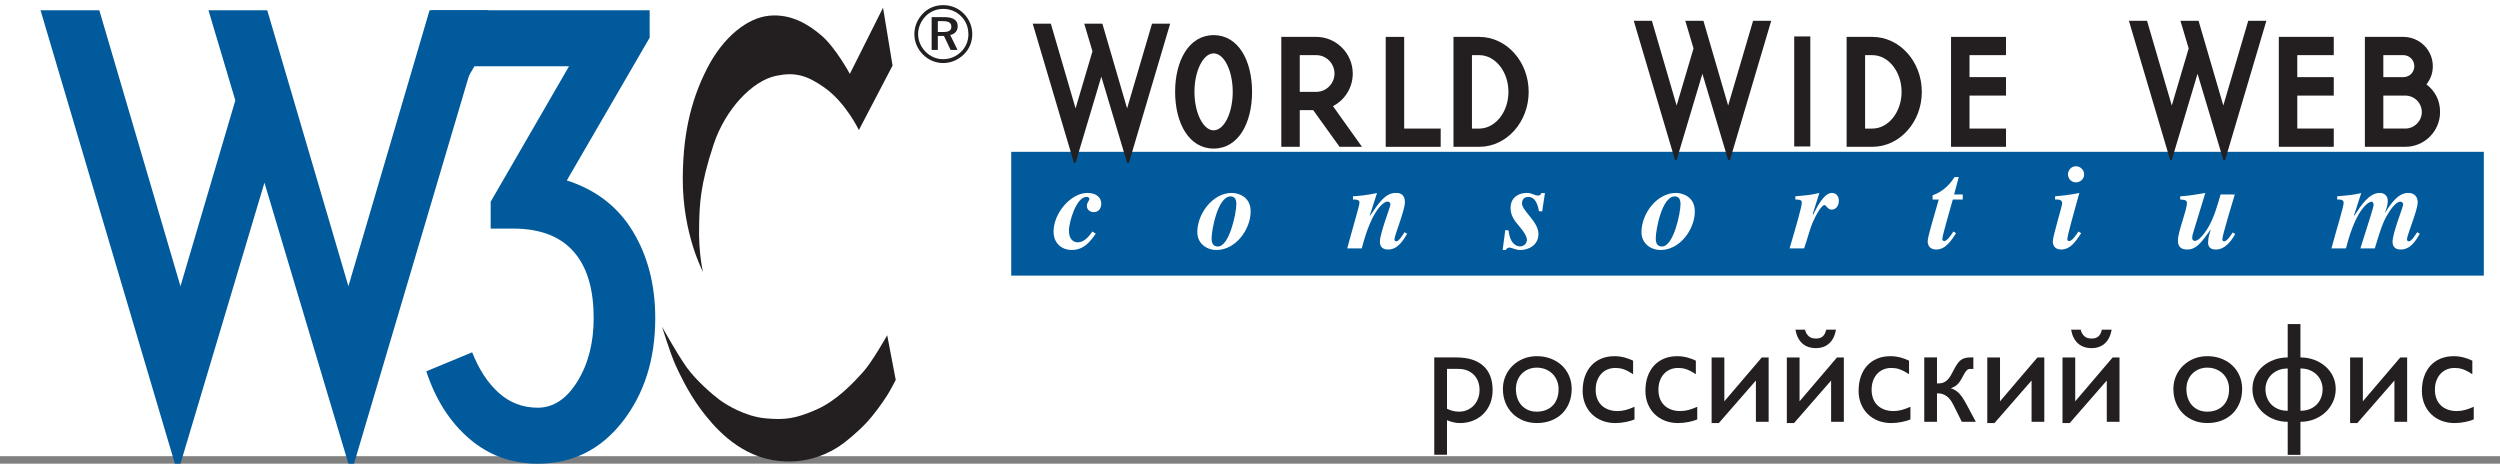
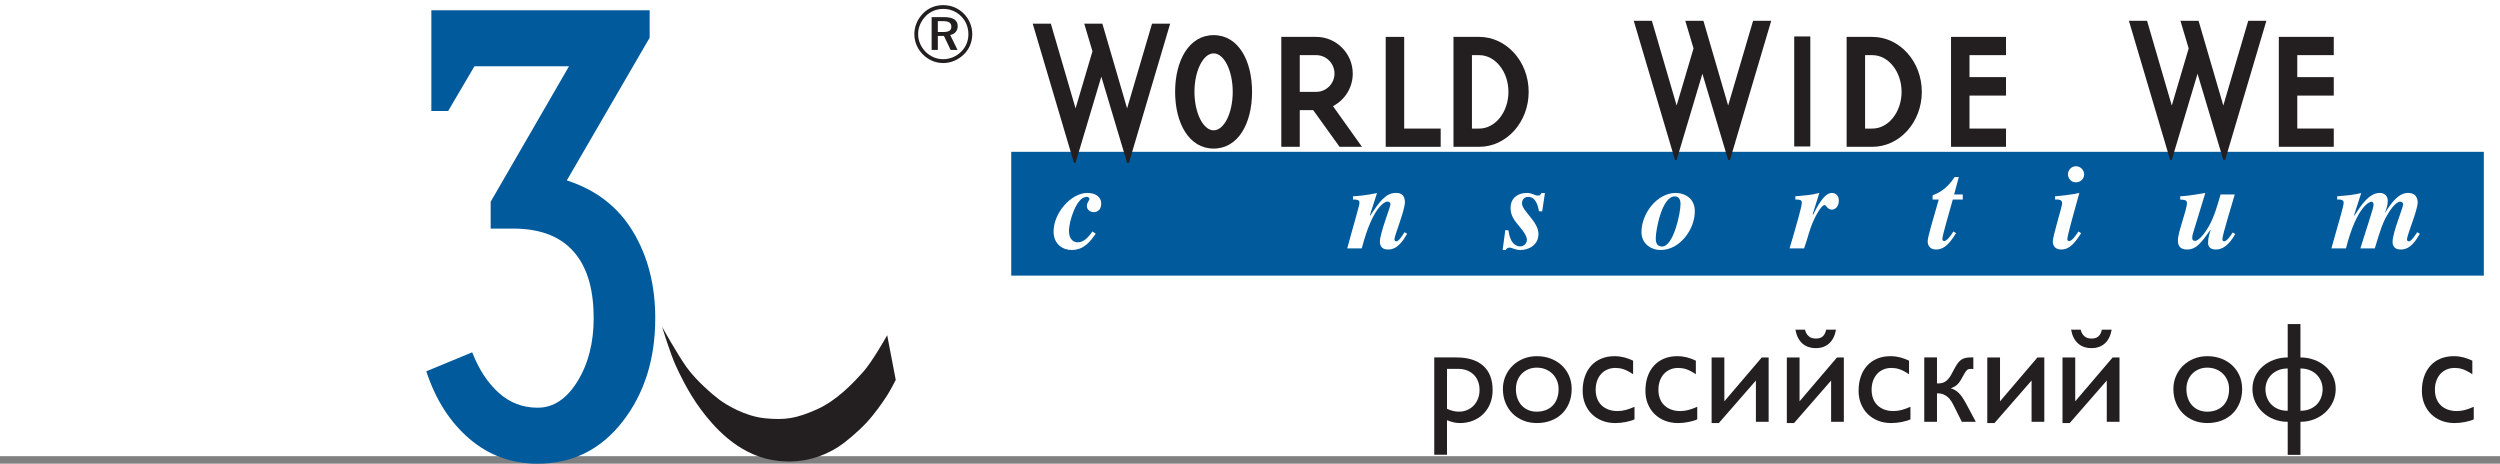
<svg xmlns="http://www.w3.org/2000/svg" xmlns:ns1="http://www.inkscape.org/namespaces/inkscape" xmlns:ns2="http://sodipodi.sourceforge.net/DTD/sodipodi-0.dtd" version="1.1" viewBox="0 0 277.3 51.431" xml:space="preserve" id="svg2956" ns1:version="0.47 r22583" width="100%" height="100%" ns2:docname="rulogo-v.svg">
  <rect x="0" y="0" width="277.3" height="51.431" fill="#808080" stroke="none" />
  <defs id="defs3048">
    <ns1:perspective ns2:type="inkscape:persp3d" ns1:vp_x="0 : 25.3 : 1" ns1:vp_y="0 : 1000 : 0" ns1:vp_z="277.3 : 25.3 : 1" ns1:persp3d-origin="138.65 : 16.866667 : 1" id="perspective3052" />
  </defs>
  <ns2:namedview pagecolor="#ffffff" bordercolor="#666666" borderopacity="1" objecttolerance="10" gridtolerance="10" guidetolerance="10" ns1:pageopacity="0" ns1:pageshadow="2" ns1:window-width="640" ns1:window-height="484" id="namedview3046" showgrid="false" ns1:zoom="1.9437432" ns1:cx="164.71364" ns1:cy="26.130998" ns1:window-x="1640" ns1:window-y="89" ns1:window-maximized="0" ns1:current-layer="svg2956" />
  <style type="text/css" id="style2958">

	.st0{fill:#231F20;}
	.st1{fill:#FFFFFF;}
	.st2{fill-rule:evenodd;clip-rule:evenodd;fill:#231F20;}
	.st3{fill:#005A9C;}

</style>
  <polygon class="st1" points="0,50.6 0,0 0,0 277.3,0 277.3,50.6 " id="polygon2960" style="fill:#ffffff" />
-   <path class="st0" d="M 97.947,0.854 99.003,7.274 95.265,14.426 c 0,0 -1.436,-3.034 -3.82,-4.714 -2.009,-1.416 -3.318,-1.723 -5.364,-1.301 -2.628,0.542 -5.608,3.685 -6.908,7.559 -1.556,4.636 -1.571,6.879 -1.625,8.94 -0.087,3.304 0.434,5.256 0.434,5.256 0,0 -2.27,-4.199 -2.249,-10.349 0.015,-4.389 0.704,-8.371 2.736,-12.299 1.787,-3.454 4.443,-5.526 6.8,-5.77 2.437,-0.252 4.363,0.923 5.852,2.194 1.562,1.334 3.143,4.253 3.143,4.253 l 3.683,-7.341 z" id="path2962" style="fill:#231f20" />
  <path class="st0" d="m 98.407,37.184 c 0,0 -1.653,2.953 -2.682,4.091 -1.03,1.138 -2.872,3.143 -5.147,4.146 -2.275,1.001 -3.468,1.191 -5.716,0.975 -2.246,-0.216 -4.334,-1.517 -5.066,-2.06 -0.731,-0.541 -2.601,-2.14 -3.657,-3.629 -1.057,-1.49 -2.709,-4.471 -2.709,-4.471 0,0 0.921,2.986 1.497,4.254 0.332,0.729 1.351,2.96 2.797,4.902 1.349,1.812 3.969,4.932 7.951,5.635 3.982,0.705 6.719,-1.083 7.396,-1.517 0.677,-0.433 2.104,-1.628 3.007,-2.594 0.943,-1.009 1.835,-2.296 2.33,-3.067 0.361,-0.564 0.948,-1.707 0.948,-1.707 l -0.949,-4.958 z" id="path2964" style="fill:#231f20" />
-   <path class="st3" d="M 29.643,1.138 38.646,31.749 47.649,1.138 h 6.519 L 39.267,51.431 H 38.646 L 29.333,20.263 20.019,51.431 H 19.398 L 4.496,1.138 h 6.519 L 20.018,31.749 26.103,11.135 23.123,1.138 h 6.52 z" id="path2966" style="fill:#005a9c" />
  <path class="st3" d="m 72.68,35.288 c 0,4.554 -1.211,8.383 -3.632,11.487 -2.422,3.104 -5.558,4.655 -9.407,4.655 -2.898,0 -5.423,-0.921 -7.576,-2.763 -2.152,-1.842 -3.746,-4.335 -4.781,-7.481 l 5.091,-2.11 c 0.746,1.904 1.729,3.405 2.95,4.501 1.221,1.097 2.659,1.645 4.315,1.645 1.738,0 3.208,-0.972 4.409,-2.917 1.201,-1.945 1.801,-4.284 1.801,-7.017 0,-3.022 -0.642,-5.361 -1.925,-7.016 -1.491,-1.945 -3.83,-2.918 -7.017,-2.918 h -2.483 v -2.98 L 63.118,7.348 H 52.625 L 49.707,12.315 H 47.845 V 1.138 H 72.06 v 3.042 L 62.87,20.013 c 3.229,1.036 5.671,2.919 7.326,5.652 1.655,2.732 2.484,5.939 2.484,9.623 z" id="path2968" style="fill:#005a9c" />
  <path class="st2" d="m 104.623,0.569 c -0.866,0 -1.642,0.312 -2.231,0.91 -0.625,0.634 -0.973,1.455 -0.973,2.302 0,0.847 0.331,1.633 0.937,2.249 0.616,0.625 1.41,0.963 2.267,0.963 0.838,0 1.65,-0.339 2.284,-0.955 0.606,-0.589 0.937,-1.374 0.937,-2.257 0,-0.856 -0.339,-1.66 -0.928,-2.257 -0.616,-0.625 -1.419,-0.955 -2.293,-0.955 z m 2.792,3.239 c 0,0.74 -0.286,1.428 -0.812,1.936 -0.553,0.536 -1.24,0.821 -1.999,0.821 -0.714,0 -1.419,-0.294 -1.945,-0.83 -0.526,-0.536 -0.821,-1.223 -0.821,-1.954 0,-0.731 0.304,-1.445 0.848,-1.999 0.509,-0.518 1.196,-0.794 1.945,-0.794 0.767,0 1.454,0.286 1.99,0.83 0.518,0.518 0.794,1.214 0.794,1.99 z m -2.704,-1.91 h -1.374 v 3.641 h 0.687 v -1.553 h 0.678 l 0.741,1.553 h 0.767 l -0.812,-1.66 c 0.527,-0.107 0.83,-0.464 0.83,-0.981 0.001,-0.661 -0.499,-1 -1.517,-1 z m -0.125,0.447 c 0.643,0 0.937,0.178 0.937,0.625 0,0.428 -0.294,0.58 -0.919,0.58 h -0.58 v -1.205 h 0.562 z" id="path2970" style="fill:#231f20;fill-rule:evenodd" />
  <polygon class="st3" points="112.166,30.571 112.166,16.84 112.166,16.84 275.504,16.84 275.504,30.571 " id="polygon2972" style="fill:#005a9c" />
  <path class="st1" d="m 121.539,25.917 c -0.6,0.853 -1.279,1.812 -2.692,1.812 -0.879,0 -1.985,-0.574 -1.985,-2.053 0,-2.039 1.919,-4.277 3.758,-4.277 1.053,0 1.532,0.586 1.532,1.172 0,0.6 -0.333,0.96 -0.839,0.96 -0.36,0 -0.759,-0.239 -0.759,-0.693 0,-0.372 0.28,-0.586 0.28,-0.772 0,-0.174 -0.187,-0.227 -0.307,-0.227 -1.16,0 -1.959,2.799 -1.959,3.745 0,1.065 0.587,1.293 0.973,1.293 0.6,0 1.093,-0.427 1.626,-1.2 l 0.372,0.24 z" id="path2974" style="fill:#ffffff" />
-   <path class="st1" d="m 138.723,23.451 c 0,1.985 -1.652,4.278 -3.784,4.278 -1.093,0 -2.132,-0.706 -2.132,-1.986 0,-2.053 1.719,-4.344 3.825,-4.344 0.505,0 2.091,0.266 2.091,2.052 z m -4.331,2.958 c 0,0.267 0,0.934 0.693,0.934 1.279,0 2.052,-3.705 2.052,-4.705 0,-0.666 -0.293,-0.852 -0.64,-0.852 -1.439,0 -2.105,3.77 -2.105,4.623 z" id="path2976" style="fill:#ffffff" />
  <path class="st1" d="m 156.083,25.93 c -0.426,0.719 -1.052,1.745 -2.092,1.745 -0.213,0 -0.933,0 -0.933,-0.866 0,-0.946 1.173,-3.864 1.173,-4.157 0,-0.161 -0.16,-0.294 -0.333,-0.294 -0.333,0 -1.679,0.666 -2.852,5.197 h -1.612 c 0.679,-2.545 1.359,-4.744 1.359,-5.077 0,-0.347 -0.36,-0.347 -0.72,-0.347 v -0.36 c 0.293,0 1.613,-0.119 2.666,-0.359 l -0.8,2.479 0.04,0.027 c 0.959,-1.412 1.679,-2.519 2.839,-2.519 0.32,0 1.013,0.025 1.013,1.052 0,0.866 -1.159,3.692 -1.159,4.078 0,0.12 0.053,0.24 0.2,0.24 0.267,0 0.573,-0.479 0.919,-1.013 l 0.292,0.174 z" id="path2978" style="fill:#ffffff" />
  <path class="st1" d="m 171.058,23.451 -0.36,-0.026 c -0.106,-0.666 -0.387,-1.586 -1.173,-1.586 -0.706,0 -0.706,0.652 -0.706,0.72 0,0.839 1.825,2.013 1.825,3.385 0,1.292 -1.146,1.786 -1.998,1.786 -0.587,0 -0.92,-0.267 -1.227,-0.267 -0.053,0 -0.32,0.04 -0.387,0.267 h -0.359 l 0.293,-2.212 0.36,0.039 c 0.199,1.772 1.159,1.772 1.278,1.772 0.507,0 0.76,-0.399 0.76,-0.732 0,-0.347 -0.319,-0.88 -0.746,-1.373 -0.693,-0.799 -1.066,-1.346 -1.066,-2.158 0,-1.187 0.92,-1.666 1.786,-1.666 0.666,0 0.826,0.293 1.267,0.293 0.199,0 0.239,-0.054 0.373,-0.28 h 0.386 l -0.306,2.038 z" id="path2980" style="fill:#ffffff" />
  <path class="st1" d="m 187.989,23.451 c 0,1.985 -1.653,4.278 -3.785,4.278 -1.093,0 -2.132,-0.706 -2.132,-1.986 0,-2.053 1.719,-4.344 3.824,-4.344 0.507,0 2.093,0.266 2.093,2.052 z m -4.332,2.958 c 0,0.267 0,0.934 0.694,0.934 1.278,0 2.052,-3.705 2.052,-4.705 0,-0.666 -0.293,-0.852 -0.64,-0.852 -1.439,0 -2.106,3.77 -2.106,4.623 z" id="path2982" style="fill:#ffffff" />
  <path class="st1" d="m 199.139,21.771 c 1.359,-0.119 1.772,-0.146 2.665,-0.372 l -0.746,2.372 0.066,0.026 c 0.4,-0.8 1.188,-2.398 2.066,-2.398 0.053,0 0.772,0 0.772,0.879 0,0.613 -0.373,0.973 -0.786,0.973 -0.466,0 -0.613,-0.506 -0.8,-0.506 -0.373,0 -1.065,1.333 -1.359,2.039 -0.347,0.893 -0.479,1.532 -0.906,2.771 h -1.612 c 0.707,-2.398 1.359,-4.637 1.359,-5.064 0,-0.333 -0.24,-0.346 -0.72,-0.359 v -0.361 z" id="path2984" style="fill:#ffffff" />
  <path class="st1" d="m 217.71,22.131 h -1.105 c -0.44,1.626 -1.16,3.958 -1.16,4.412 0,0.159 0.187,0.199 0.2,0.199 0.333,0 0.853,-0.786 1.026,-1.066 l 0.293,0.187 c -0.494,0.773 -1.146,1.812 -2.187,1.812 -0.959,0 -0.959,-0.799 -0.959,-0.893 0,-0.547 0.64,-2.546 1.227,-4.651 h -0.681 v -0.467 c 0.521,-0.199 1.533,-0.612 2.439,-2.024 h 0.467 l -0.52,1.932 h 0.959 v 0.559 z" id="path2986" style="fill:#ffffff" />
  <path class="st1" d="m 230.842,25.863 c -0.68,1.04 -1.239,1.812 -2.226,1.812 -0.773,0 -0.92,-0.573 -0.92,-0.893 0,-0.586 1.04,-3.918 1.04,-4.225 0,-0.427 -0.4,-0.439 -0.787,-0.427 v -0.36 c 0.534,-0.039 1.786,-0.159 2.692,-0.372 -0.52,1.905 -1.333,4.717 -1.333,5.145 0,0.132 0.121,0.199 0.201,0.199 0.319,0 0.771,-0.666 1.039,-1.066 l 0.294,0.187 z m -0.587,-7.423 c 0.507,0 0.92,0.413 0.92,0.906 0,0.479 -0.399,0.88 -0.92,0.88 -0.626,0 -0.879,-0.56 -0.879,-0.906 0,-0.32 0.279,-0.88 0.879,-0.88 z" id="path2988" style="fill:#ffffff" />
  <path class="st1" d="m 247.932,25.957 c -0.254,0.452 -0.999,1.719 -2.119,1.719 -0.2,0 -0.893,0 -0.893,-0.746 0,-0.573 0.16,-1.026 0.293,-1.427 l -0.026,-0.013 c -1.014,1.413 -1.572,2.186 -2.586,2.186 -1.025,0 -1.025,-0.732 -1.025,-1.039 0,-0.92 0.999,-3.345 0.999,-4.118 0,-0.347 -0.293,-0.36 -0.746,-0.387 v -0.36 c 1.186,-0.053 2.599,-0.359 2.785,-0.372 l -1.253,4.104 c -0.16,0.507 -0.199,0.654 -0.199,0.895 0,0.252 0.133,0.318 0.307,0.318 0.532,0 1.345,-1.266 1.519,-1.585 0.6,-1.08 0.906,-2.133 1.319,-3.559 h 1.573 c -0.268,0.934 -1.374,4.518 -1.374,4.944 0,0.227 0.134,0.253 0.2,0.253 0.32,0 0.826,-0.8 0.946,-0.986 l 0.28,0.173 z" id="path2990" style="fill:#ffffff" />
  <path class="st1" d="m 259.241,21.771 c 1.412,-0.119 1.745,-0.146 2.665,-0.359 l -0.8,2.479 0.04,0.027 c 0.772,-1.187 1.64,-2.519 2.825,-2.519 0.066,0 0.879,0 0.879,0.893 0,0.52 -0.187,0.973 -0.307,1.279 l 0.014,0.027 c 0.68,-1.08 1.466,-2.199 2.559,-2.199 0.733,0 1.054,0.466 1.054,1.052 0,0.88 -1.187,3.599 -1.187,4.118 0,0.16 0.146,0.2 0.227,0.2 0.254,0 0.68,-0.666 0.906,-1.013 l 0.293,0.174 c -0.413,0.706 -1.026,1.745 -2.092,1.745 -0.227,0 -0.934,0 -0.934,-0.866 0,-0.973 1.173,-3.812 1.173,-4.131 0,-0.16 -0.106,-0.307 -0.319,-0.307 -0.561,0 -1.266,1.159 -1.479,1.546 -0.493,0.853 -0.68,1.453 -1.346,3.638 h -1.6 c 1.026,-3.318 1.466,-4.49 1.466,-4.864 0,-0.253 -0.159,-0.319 -0.253,-0.319 -0.093,0 -1.572,0.333 -2.812,5.184 h -1.612 c 0.759,-2.785 1.359,-4.637 1.359,-5.077 0,-0.386 -0.521,-0.359 -0.72,-0.347 v -0.361 z" id="path2992" style="fill:#ffffff" />
  <path class="st0" d="m 127.782,2.625 h 2.012 L 125.222,18.055 h -0.206 L 122.159,8.5 119.302,18.055 h -0.183 L 114.547,2.625 h 2.012 l 2.743,9.396 1.874,-6.332 -0.914,-3.063 h 2.012 l 2.743,9.396 2.765,-9.397 z" id="path2994" style="fill:#231f20" />
  <path class="st0" d="m 194.451,2.308 h 2.012 L 191.891,17.738 h -0.206 L 188.829,8.183 185.972,17.738 h -0.184 L 181.216,2.308 h 2.013 l 2.743,9.396 1.874,-6.333 -0.914,-3.063 h 2.012 l 2.742,9.396 2.765,-9.396 z" id="path2996" style="fill:#231f20" />
  <path class="st0" d="m 249.374,2.308 h 2.012 L 246.814,17.738 h -0.205 L 243.751,8.183 240.894,17.738 h -0.183 L 236.139,2.308 h 2.012 l 2.743,9.396 1.874,-6.333 -0.914,-3.063 h 2.012 L 246.61,11.704 249.374,2.308 z" id="path2998" style="fill:#231f20" />
  <path class="st0" d="m 252.766,4.092 h 6.096 v 2.024 h -4.048 v 2.438 h 4.048 V 10.602 h -4.048 v 3.658 h 4.048 v 2.024 h -6.096 V 4.092 z" id="path3000" style="fill:#231f20" />
-   <path class="st0" d="m 262.312,4.092 h 4.268 c 1.805,0 3.268,1.463 3.268,3.243 0,0.829 -0.268,1.463 -0.707,2.024 0.927,0.707 1.512,1.731 1.512,3.072 0,2.122 -1.73,3.853 -3.853,3.853 -0.22,0 -4.487,0 -4.487,0 V 4.092 z m 2.047,4.463 h 2.22 c 0.683,0 1.219,-0.537 1.219,-1.22 0,-0.658 -0.536,-1.219 -1.219,-1.219 -0.171,0 -2.22,0 -2.22,0 v 2.439 z m 0,5.706 h 2.439 c 0.999,0 1.829,-0.829 1.829,-1.829 0,-1.024 -0.83,-1.829 -1.829,-1.829 -0.391,0 -2.439,0 -2.439,0 v 3.658 z" id="path3002" style="fill:#231f20" />
  <path class="st0" d="m 134.612,3.897 c 2.756,0 4.268,2.829 4.268,6.292 0,3.463 -1.512,6.291 -4.268,6.291 -2.731,0 -4.268,-2.828 -4.268,-6.291 0,-3.463 1.537,-6.292 4.268,-6.292 z m 0,10.559 c 1.17,0 2.122,-1.926 2.122,-4.267 0,-2.341 -0.951,-4.268 -2.122,-4.268 -1.146,0 -2.122,1.926 -2.122,4.268 0,2.341 0.976,4.267 2.122,4.267 z" id="path3004" style="fill:#231f20" />
  <path class="st0" d="m 151.071,16.285 h -2.487 l -2.927,-4.072 c -0.487,0 -1.487,0 -1.487,0 v 4.072 h -2.049 V 4.092 h 3.878 c 2.219,0 4.048,1.829 4.048,4.072 0,1.561 -0.878,2.927 -2.195,3.609 l 3.219,4.512 z m -3.048,-8.12 c 0,-1.122 -0.902,-2.048 -2.024,-2.048 -0.22,0 -1.829,0 -1.829,0 V 10.189 h 1.829 c 1.122,0 2.024,-0.927 2.024,-2.024 z" id="path3006" style="fill:#231f20" />
  <path class="st0" d="m 155.752,14.261 h 4.048 v 2.024 h -6.097 V 4.092 h 2.048 V 14.261 z" id="path3008" style="fill:#231f20" />
  <path class="st0" d="m 161.22,4.092 h 2.853 c 3.024,0 5.487,2.731 5.487,6.097 0,3.365 -2.463,6.096 -5.487,6.096 -0.268,0 -2.853,0 -2.853,0 V 4.092 z M 163.268,14.261 h 0.805 c 1.781,0 3.243,-1.829 3.243,-4.072 0,-2.244 -1.462,-4.072 -3.243,-4.072 -0.316,0 -0.805,0 -0.805,0 V 14.261 z" id="path3010" style="fill:#231f20" />
  <path class="st0" d="m 204.827,4.092 h 2.854 c 3.023,0 5.487,2.731 5.487,6.097 0,3.365 -2.464,6.096 -5.487,6.096 -0.269,0 -2.854,0 -2.854,0 V 4.092 z M 206.876,14.261 h 0.805 c 1.78,0 3.243,-1.829 3.243,-4.072 0,-2.244 -1.463,-4.072 -3.243,-4.072 -0.316,0 -0.805,0 -0.805,0 V 14.261 z" id="path3012" style="fill:#231f20" />
  <path class="st0" d="m 216.409,4.092 h 6.097 v 2.024 h -4.048 v 2.438 h 4.048 V 10.602 h -4.048 v 3.658 h 4.048 v 2.024 h -6.097 V 4.092 z" id="path3014" style="fill:#231f20" />
  <polygon class="st0" points="199.014,16.246 199.014,4.042 199.014,4.042 200.8,4.042 200.8,16.246 " id="polygon3016" style="fill:#231f20" />
  <path class="st0" d="m 161.541,39.646 c 1.298,0 2.293,0.311 2.984,0.931 0.69,0.621 1.036,1.519 1.036,2.693 0,0.539 -0.089,1.031 -0.268,1.479 -0.178,0.448 -0.429,0.833 -0.752,1.156 -0.323,0.323 -0.707,0.574 -1.149,0.753 -0.442,0.179 -0.927,0.268 -1.455,0.268 -0.233,0 -0.46,-0.024 -0.683,-0.074 -0.223,-0.049 -0.474,-0.13 -0.753,-0.244 v 3.833 h -1.413 V 39.646 h 2.453 z m -1.04,1.273 v 4.423 c 0.44,0.212 0.885,0.318 1.335,0.318 0.331,0 0.635,-0.061 0.912,-0.183 0.277,-0.122 0.516,-0.289 0.718,-0.5 0.202,-0.212 0.36,-0.465 0.474,-0.761 0.114,-0.294 0.171,-0.615 0.171,-0.962 0,-0.368 -0.06,-0.696 -0.179,-0.986 -0.119,-0.29 -0.283,-0.534 -0.493,-0.733 -0.21,-0.199 -0.456,-0.352 -0.737,-0.458 -0.282,-0.106 -0.586,-0.159 -0.912,-0.159 h -1.289 z" id="path3018" style="fill:#231f20" />
  <path class="st0" d="m 170.465,39.507 c 0.559,0 1.075,0.09 1.548,0.271 0.474,0.181 0.882,0.434 1.227,0.757 0.344,0.323 0.611,0.708 0.803,1.152 0.192,0.444 0.288,0.931 0.288,1.459 0,0.564 -0.095,1.079 -0.284,1.544 -0.188,0.465 -0.453,0.864 -0.792,1.195 -0.339,0.331 -0.745,0.587 -1.218,0.768 -0.473,0.181 -0.997,0.271 -1.572,0.271 -0.548,0 -1.053,-0.094 -1.513,-0.283 -0.46,-0.189 -0.857,-0.45 -1.191,-0.784 -0.333,-0.333 -0.593,-0.732 -0.78,-1.195 -0.186,-0.463 -0.279,-0.969 -0.279,-1.517 0,-0.512 0.096,-0.989 0.287,-1.432 0.191,-0.443 0.457,-0.828 0.795,-1.156 0.339,-0.329 0.737,-0.586 1.195,-0.772 0.459,-0.185 0.954,-0.278 1.486,-0.278 z m -0.015,1.272 c -0.331,0 -0.638,0.06 -0.92,0.179 -0.282,0.119 -0.526,0.283 -0.733,0.493 -0.207,0.21 -0.367,0.459 -0.481,0.749 -0.114,0.29 -0.171,0.605 -0.171,0.947 0,0.378 0.056,0.722 0.167,1.032 0.111,0.31 0.269,0.576 0.474,0.795 0.204,0.22 0.447,0.389 0.729,0.508 0.282,0.119 0.593,0.179 0.935,0.179 0.373,0 0.708,-0.059 1.009,-0.175 0.301,-0.116 0.555,-0.282 0.764,-0.497 0.21,-0.215 0.372,-0.476 0.485,-0.784 0.114,-0.308 0.171,-0.656 0.171,-1.044 0,-0.347 -0.061,-0.665 -0.183,-0.955 -0.122,-0.29 -0.29,-0.541 -0.504,-0.753 -0.215,-0.212 -0.471,-0.377 -0.768,-0.497 -0.298,-0.117 -0.622,-0.177 -0.974,-0.177 z" id="path3020" style="fill:#231f20" />
  <path class="st0" d="m 181.299,46.515 c -0.119,0.057 -0.261,0.11 -0.427,0.159 -0.166,0.049 -0.344,0.093 -0.535,0.132 -0.192,0.039 -0.387,0.068 -0.586,0.089 -0.199,0.021 -0.392,0.031 -0.578,0.031 -0.533,0 -1.022,-0.088 -1.467,-0.264 -0.445,-0.176 -0.826,-0.422 -1.145,-0.737 -0.319,-0.315 -0.566,-0.692 -0.745,-1.129 -0.178,-0.438 -0.268,-0.917 -0.268,-1.44 0,-0.59 0.083,-1.121 0.248,-1.595 0.166,-0.473 0.401,-0.877 0.707,-1.21 0.305,-0.334 0.675,-0.591 1.11,-0.772 0.435,-0.181 0.923,-0.271 1.466,-0.271 0.207,0 0.398,0.012 0.575,0.035 0.176,0.023 0.345,0.056 0.508,0.097 0.163,0.041 0.325,0.093 0.485,0.155 0.161,0.062 0.326,0.132 0.497,0.209 v 1.506 c -0.202,-0.135 -0.389,-0.247 -0.562,-0.338 -0.173,-0.09 -0.339,-0.163 -0.497,-0.217 -0.158,-0.054 -0.311,-0.092 -0.458,-0.112 -0.147,-0.021 -0.299,-0.031 -0.454,-0.031 -0.321,0 -0.616,0.058 -0.885,0.175 -0.269,0.116 -0.499,0.28 -0.69,0.493 -0.191,0.212 -0.34,0.465 -0.446,0.761 -0.106,0.294 -0.159,0.623 -0.159,0.985 0,0.373 0.057,0.705 0.171,0.998 0.114,0.292 0.277,0.539 0.489,0.741 0.212,0.202 0.467,0.357 0.765,0.466 0.297,0.108 0.63,0.163 0.997,0.163 0.3,0 0.6,-0.039 0.9,-0.117 0.3,-0.078 0.628,-0.197 0.985,-0.357 v 1.395 z" id="path3022" style="fill:#231f20" />
  <path class="st0" d="m 188.261,46.515 c -0.119,0.057 -0.261,0.11 -0.427,0.159 -0.166,0.049 -0.344,0.093 -0.536,0.132 -0.192,0.039 -0.387,0.068 -0.586,0.089 -0.199,0.021 -0.392,0.031 -0.578,0.031 -0.533,0 -1.022,-0.088 -1.467,-0.264 -0.445,-0.176 -0.826,-0.422 -1.145,-0.737 -0.319,-0.315 -0.567,-0.692 -0.745,-1.129 -0.179,-0.438 -0.268,-0.917 -0.268,-1.44 0,-0.59 0.083,-1.121 0.248,-1.595 0.166,-0.473 0.401,-0.877 0.706,-1.21 0.306,-0.334 0.675,-0.591 1.11,-0.772 0.435,-0.181 0.924,-0.271 1.467,-0.271 0.207,0 0.398,0.012 0.574,0.035 0.176,0.023 0.345,0.056 0.508,0.097 0.163,0.041 0.325,0.093 0.485,0.155 0.16,0.062 0.326,0.132 0.497,0.209 v 1.506 c -0.202,-0.135 -0.389,-0.247 -0.562,-0.338 -0.173,-0.09 -0.339,-0.163 -0.497,-0.217 -0.158,-0.054 -0.311,-0.092 -0.458,-0.112 -0.147,-0.021 -0.299,-0.031 -0.454,-0.031 -0.321,0 -0.616,0.058 -0.885,0.175 -0.269,0.116 -0.499,0.28 -0.69,0.493 -0.192,0.212 -0.34,0.465 -0.446,0.761 -0.106,0.294 -0.159,0.623 -0.159,0.985 0,0.373 0.057,0.705 0.17,0.998 0.114,0.292 0.277,0.539 0.489,0.741 0.212,0.202 0.467,0.357 0.764,0.466 0.298,0.108 0.63,0.163 0.998,0.163 0.3,0 0.6,-0.039 0.9,-0.117 0.3,-0.078 0.629,-0.197 0.986,-0.357 v 1.395 z" id="path3024" style="fill:#231f20" />
  <path class="st0" d="m 194.764,42.208 -4.113,4.718 h -0.799 v -7.279 h 1.413 v 4.866 l 4.152,-4.866 h 0.761 v 7.14 h -1.413 v -4.579 z" id="path3026" style="fill:#231f20" />
  <path class="st0" d="m 203.107,42.208 -4.113,4.718 h -0.799 v -7.279 h 1.412 v 4.866 l 4.152,-4.866 h 0.76 v 7.14 h -1.412 v -4.579 z m -2.895,-5.643 c 0.067,0.316 0.212,0.564 0.435,0.745 0.176,0.16 0.44,0.241 0.792,0.241 0.311,0 0.556,-0.079 0.737,-0.237 0.181,-0.158 0.311,-0.408 0.388,-0.749 h 1.086 c -0.119,0.667 -0.371,1.176 -0.757,1.525 -0.385,0.349 -0.875,0.524 -1.47,0.524 -0.621,0 -1.125,-0.175 -1.514,-0.524 -0.388,-0.349 -0.642,-0.857 -0.76,-1.525 h 1.063 z" id="path3028" style="fill:#231f20" />
  <path class="st0" d="m 211.907,46.515 c -0.119,0.057 -0.261,0.11 -0.427,0.159 -0.166,0.049 -0.344,0.093 -0.536,0.132 -0.192,0.039 -0.387,0.068 -0.586,0.089 -0.199,0.021 -0.392,0.031 -0.578,0.031 -0.533,0 -1.021,-0.088 -1.467,-0.264 -0.445,-0.176 -0.826,-0.422 -1.145,-0.737 -0.319,-0.315 -0.566,-0.692 -0.745,-1.129 -0.179,-0.438 -0.268,-0.917 -0.268,-1.44 0,-0.59 0.083,-1.121 0.248,-1.595 0.166,-0.473 0.401,-0.877 0.707,-1.21 0.305,-0.334 0.675,-0.591 1.11,-0.772 0.434,-0.181 0.923,-0.271 1.466,-0.271 0.207,0 0.398,0.012 0.575,0.035 0.176,0.023 0.345,0.056 0.508,0.097 0.163,0.042 0.325,0.093 0.485,0.155 0.16,0.062 0.326,0.132 0.497,0.209 v 1.506 c -0.202,-0.135 -0.389,-0.247 -0.562,-0.338 -0.173,-0.09 -0.339,-0.163 -0.497,-0.217 -0.158,-0.054 -0.311,-0.092 -0.458,-0.112 -0.147,-0.021 -0.299,-0.031 -0.454,-0.031 -0.321,0 -0.616,0.058 -0.885,0.175 -0.269,0.116 -0.499,0.28 -0.69,0.493 -0.191,0.212 -0.34,0.465 -0.446,0.761 -0.106,0.294 -0.159,0.623 -0.159,0.985 0,0.373 0.057,0.705 0.171,0.998 0.114,0.292 0.276,0.539 0.489,0.741 0.212,0.202 0.467,0.357 0.764,0.466 0.298,0.108 0.63,0.163 0.998,0.163 0.3,0 0.6,-0.039 0.9,-0.117 0.3,-0.078 0.628,-0.197 0.985,-0.357 v 1.395 z" id="path3030" style="fill:#231f20" />
  <path class="st0" d="m 215.042,42.526 c 0.311,0 0.577,-0.083 0.799,-0.249 0.222,-0.166 0.422,-0.411 0.598,-0.737 l 0.427,-0.792 c 0.119,-0.217 0.237,-0.397 0.353,-0.54 0.116,-0.142 0.241,-0.255 0.373,-0.337 0.132,-0.083 0.278,-0.141 0.438,-0.174 0.161,-0.034 0.344,-0.051 0.551,-0.051 h 0.302 v 1.273 h -0.318 c -0.166,0 -0.295,0.044 -0.388,0.132 -0.093,0.088 -0.181,0.204 -0.264,0.349 l -0.365,0.652 c -0.088,0.161 -0.176,0.295 -0.264,0.404 -0.088,0.108 -0.178,0.2 -0.271,0.275 -0.093,0.075 -0.191,0.138 -0.295,0.19 -0.104,0.052 -0.217,0.101 -0.341,0.147 0.176,0.052 0.336,0.121 0.481,0.206 0.145,0.085 0.283,0.194 0.416,0.326 0.132,0.132 0.262,0.293 0.392,0.485 0.13,0.192 0.267,0.419 0.411,0.683 l 1.079,2.018 h -1.552 l -0.97,-1.94 c -0.228,-0.445 -0.483,-0.758 -0.768,-0.939 -0.285,-0.181 -0.564,-0.272 -0.838,-0.272 h -0.178 v 3.151 h -1.413 v -7.14 h 1.413 v 2.879 h 0.192 z" id="path3032" style="fill:#231f20" />
  <path class="st0" d="m 225.341,42.208 -4.113,4.718 h -0.799 v -7.279 h 1.413 v 4.866 l 4.152,-4.866 h 0.761 v 7.14 h -1.413 v -4.579 z" id="path3034" style="fill:#231f20" />
  <path class="st0" d="m 233.684,42.208 -4.113,4.718 h -0.799 v -7.279 h 1.412 v 4.866 l 4.152,-4.866 h 0.76 v 7.14 h -1.412 v -4.579 z m -2.895,-5.643 c 0.067,0.316 0.212,0.564 0.435,0.745 0.176,0.16 0.44,0.241 0.792,0.241 0.311,0 0.557,-0.079 0.738,-0.237 0.181,-0.158 0.31,-0.408 0.388,-0.749 h 1.086 c -0.119,0.667 -0.371,1.176 -0.756,1.525 -0.386,0.349 -0.876,0.524 -1.471,0.524 -0.621,0 -1.125,-0.175 -1.514,-0.524 -0.388,-0.349 -0.641,-0.857 -0.76,-1.525 h 1.062 z" id="path3036" style="fill:#231f20" />
  <path class="st0" d="m 244.835,39.507 c 0.559,0 1.075,0.09 1.548,0.271 0.473,0.181 0.882,0.434 1.226,0.757 0.344,0.323 0.612,0.708 0.803,1.152 0.191,0.444 0.287,0.931 0.287,1.459 0,0.564 -0.094,1.079 -0.283,1.544 -0.189,0.465 -0.453,0.864 -0.792,1.195 -0.339,0.331 -0.745,0.587 -1.218,0.768 -0.474,0.181 -0.998,0.271 -1.572,0.271 -0.548,0 -1.053,-0.094 -1.513,-0.283 -0.46,-0.189 -0.858,-0.45 -1.191,-0.784 -0.333,-0.333 -0.594,-0.732 -0.78,-1.195 -0.187,-0.463 -0.279,-0.969 -0.279,-1.517 0,-0.512 0.096,-0.989 0.287,-1.432 0.191,-0.443 0.457,-0.828 0.795,-1.156 0.339,-0.329 0.737,-0.586 1.195,-0.772 0.459,-0.185 0.955,-0.278 1.487,-0.278 z m -0.015,1.272 c -0.331,0 -0.638,0.06 -0.919,0.179 -0.282,0.119 -0.526,0.283 -0.733,0.493 -0.207,0.21 -0.368,0.459 -0.481,0.749 -0.114,0.29 -0.17,0.605 -0.17,0.947 0,0.378 0.056,0.722 0.167,1.032 0.111,0.311 0.269,0.576 0.473,0.795 0.205,0.22 0.448,0.389 0.729,0.508 0.281,0.119 0.594,0.179 0.935,0.179 0.373,0 0.709,-0.059 1.009,-0.175 0.3,-0.116 0.555,-0.282 0.765,-0.497 0.21,-0.215 0.371,-0.476 0.485,-0.784 0.114,-0.308 0.171,-0.656 0.171,-1.044 0,-0.347 -0.061,-0.665 -0.182,-0.955 -0.122,-0.29 -0.29,-0.541 -0.505,-0.753 -0.214,-0.212 -0.471,-0.377 -0.768,-0.497 -0.297,-0.12 -0.624,-0.177 -0.976,-0.177 z" id="path3038" style="fill:#231f20" />
  <path class="st0" d="m 253.752,46.786 c -0.543,0 -1.052,-0.093 -1.525,-0.279 -0.474,-0.187 -0.887,-0.443 -1.242,-0.772 -0.355,-0.329 -0.634,-0.714 -0.838,-1.157 -0.204,-0.442 -0.307,-0.919 -0.307,-1.432 0,-0.513 0.104,-0.983 0.311,-1.413 0.207,-0.429 0.489,-0.798 0.846,-1.105 0.357,-0.308 0.772,-0.549 1.246,-0.722 0.473,-0.173 0.976,-0.26 1.509,-0.26 v -3.702 h 1.413 v 3.702 c 0.533,0 1.036,0.087 1.509,0.26 0.473,0.173 0.889,0.414 1.246,0.722 0.357,0.308 0.639,0.676 0.846,1.105 0.207,0.43 0.311,0.9 0.311,1.413 0,0.513 -0.102,0.989 -0.307,1.432 -0.205,0.443 -0.484,0.828 -0.838,1.157 -0.354,0.329 -0.77,0.585 -1.246,0.772 -0.476,0.187 -0.983,0.279 -1.521,0.279 v 3.671 h -1.413 v -3.671 z m 0,-5.913 c -0.403,0 -0.758,0.066 -1.063,0.198 -0.305,0.132 -0.562,0.305 -0.772,0.52 -0.209,0.215 -0.367,0.459 -0.473,0.734 -0.106,0.274 -0.159,0.553 -0.159,0.838 0,0.321 0.053,0.626 0.159,0.916 0.106,0.29 0.264,0.545 0.473,0.765 0.209,0.22 0.467,0.395 0.772,0.524 0.306,0.129 0.66,0.194 1.063,0.194 v -4.689 z m 1.413,4.687 c 0.403,0 0.758,-0.064 1.063,-0.194 0.305,-0.13 0.562,-0.304 0.769,-0.524 0.207,-0.22 0.363,-0.475 0.469,-0.765 0.106,-0.29 0.159,-0.595 0.159,-0.916 0,-0.285 -0.053,-0.564 -0.159,-0.838 -0.106,-0.274 -0.263,-0.519 -0.469,-0.734 -0.207,-0.214 -0.463,-0.388 -0.769,-0.52 -0.306,-0.132 -0.66,-0.198 -1.063,-0.198 v 4.689 z" id="path3040" style="fill:#231f20" />
-   <path class="st0" d="m 265.587,42.208 -4.113,4.718 h -0.799 v -7.279 h 1.413 v 4.866 l 4.152,-4.866 H 267 v 7.14 h -1.412 v -4.579 z" id="path3042" style="fill:#231f20" />
  <path class="st0" d="m 274.388,46.515 c -0.119,0.057 -0.261,0.11 -0.427,0.159 -0.166,0.049 -0.344,0.093 -0.535,0.132 -0.192,0.039 -0.387,0.068 -0.586,0.089 -0.2,0.021 -0.392,0.031 -0.579,0.031 -0.533,0 -1.021,-0.088 -1.467,-0.264 -0.445,-0.176 -0.826,-0.422 -1.145,-0.737 -0.319,-0.315 -0.566,-0.692 -0.745,-1.129 -0.178,-0.438 -0.268,-0.917 -0.268,-1.44 0,-0.59 0.083,-1.121 0.249,-1.595 0.166,-0.473 0.401,-0.877 0.706,-1.21 0.305,-0.334 0.675,-0.591 1.11,-0.772 0.435,-0.181 0.923,-0.271 1.467,-0.271 0.207,0 0.398,0.012 0.574,0.035 0.176,0.023 0.345,0.056 0.508,0.097 0.163,0.041 0.325,0.093 0.485,0.155 0.161,0.062 0.326,0.132 0.497,0.209 v 1.506 c -0.202,-0.135 -0.389,-0.247 -0.562,-0.338 -0.173,-0.09 -0.339,-0.163 -0.497,-0.217 -0.158,-0.054 -0.311,-0.092 -0.458,-0.112 -0.147,-0.021 -0.299,-0.031 -0.454,-0.031 -0.32,0 -0.615,0.058 -0.884,0.175 -0.269,0.116 -0.5,0.28 -0.691,0.493 -0.191,0.212 -0.34,0.465 -0.446,0.761 -0.106,0.294 -0.159,0.623 -0.159,0.985 0,0.373 0.057,0.705 0.171,0.998 0.114,0.292 0.277,0.539 0.489,0.741 0.212,0.202 0.467,0.357 0.765,0.466 0.297,0.108 0.63,0.163 0.997,0.163 0.3,0 0.6,-0.039 0.9,-0.117 0.3,-0.078 0.628,-0.197 0.985,-0.357 v 1.395 z" id="path3044" style="fill:#231f20" />
</svg>